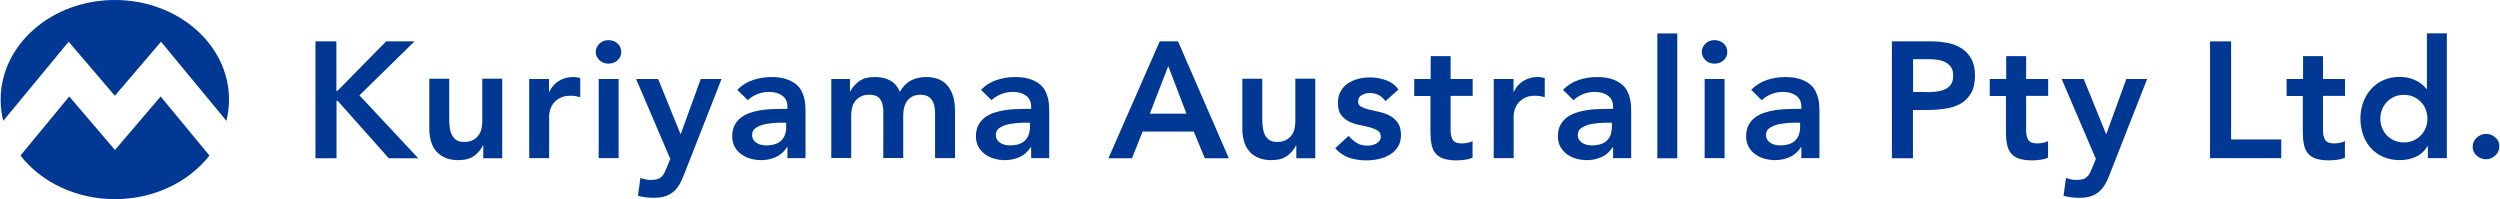
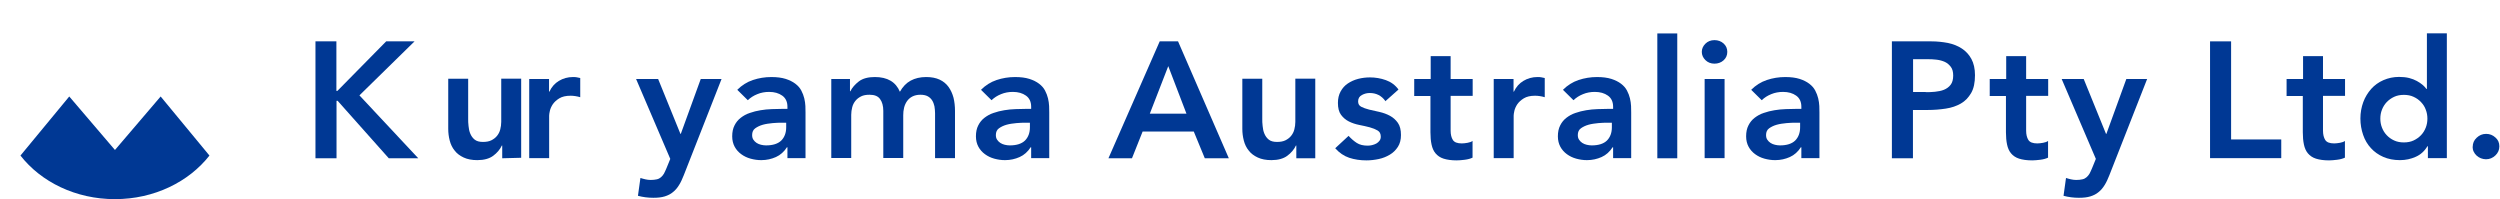
<svg xmlns="http://www.w3.org/2000/svg" id="b" data-name="レイヤー_2" width="71.18mm" height="5.67mm" viewBox="0 0 201.76 16.08">
  <defs>
    <style>
      .d {
        fill: #003894;
      }
    </style>
  </defs>
  <g id="c" data-name="レイヤー_1">
    <g>
      <g>
-         <path class="d" d="M5.49,3.37l3.73,4.36,3.73-4.36,5.28,6.39c.13-.56.21-1.13.21-1.72,0-4.44-4.13-8.04-9.22-8.04S0,3.6,0,8.04c0,.59.07,1.16.21,1.72L5.49,3.37Z" />
        <path class="d" d="M12.92,7.79l-3.69,4.32-3.69-4.32-3.94,4.77c1.66,2.13,4.46,3.52,7.63,3.52s5.97-1.4,7.63-3.52l-3.94-4.77Z" />
      </g>
      <g>
        <path class="d" d="M25.41,3.34h1.7v4h.08s3.94-4,3.94-4h2.29l-4.45,4.36,4.75,5.08h-2.38l-4.13-4.64h-.09v4.64h-1.7V3.34Z" />
-         <path class="d" d="M40.5,12.78h-1.53v-1.03h-.03c-.15.32-.39.6-.7.83s-.74.35-1.28.35c-.43,0-.8-.07-1.1-.21-.3-.14-.55-.32-.73-.56-.19-.23-.32-.5-.4-.81s-.12-.62-.12-.95v-4.04h1.61v3.23c0,.18,0,.37.03.59.02.22.06.42.14.61.08.19.19.35.35.48.16.13.38.19.67.19.27,0,.5-.04.68-.13.18-.09.34-.21.46-.36.12-.15.21-.32.26-.52.05-.19.08-.4.08-.61v-3.49h1.61v6.39Z" />
+         <path class="d" d="M40.5,12.78v-1.03h-.03c-.15.32-.39.6-.7.83s-.74.35-1.28.35c-.43,0-.8-.07-1.1-.21-.3-.14-.55-.32-.73-.56-.19-.23-.32-.5-.4-.81s-.12-.62-.12-.95v-4.04h1.61v3.23c0,.18,0,.37.03.59.02.22.06.42.14.61.08.19.19.35.35.48.16.13.38.19.67.19.27,0,.5-.04.68-.13.18-.09.34-.21.46-.36.12-.15.21-.32.26-.52.05-.19.08-.4.08-.61v-3.49h1.61v6.39Z" />
        <path class="d" d="M42.67,6.38h1.61v1.02h.03c.18-.38.43-.67.77-.87.33-.2.71-.31,1.14-.31.1,0,.19,0,.29.02.1.02.19.04.29.06v1.55c-.13-.04-.27-.07-.4-.09s-.26-.03-.38-.03c-.38,0-.68.07-.91.21-.23.14-.4.3-.52.47-.12.18-.2.36-.24.53-.04.18-.06.31-.06.4v3.43h-1.61v-6.39Z" />
-         <path class="d" d="M48.05,4.2c0-.26.1-.48.29-.67.19-.19.44-.29.73-.29s.54.09.74.27c.2.18.3.41.3.68s-.1.5-.3.68c-.2.18-.45.27-.74.27s-.54-.1-.73-.29-.29-.41-.29-.67ZM48.29,6.38h1.61v6.39h-1.61v-6.39Z" />
        <path class="d" d="M51.31,6.38h1.78l1.8,4.43h.03s1.61-4.43,1.61-4.43h1.68l-3.05,7.77c-.12.3-.24.57-.38.79-.14.23-.3.42-.49.57-.19.16-.41.27-.67.35s-.56.11-.92.11c-.42,0-.83-.05-1.24-.16l.2-1.44c.13.04.26.08.4.11.14.03.28.05.42.05.2,0,.36-.02.5-.05s.25-.09.34-.17.17-.17.24-.29c.06-.12.13-.26.2-.43l.31-.76-2.76-6.45Z" />
        <path class="d" d="M63.53,11.89h-.04c-.23.36-.53.63-.89.79-.36.16-.75.25-1.18.25-.3,0-.58-.04-.87-.12s-.53-.2-.75-.36c-.22-.16-.4-.36-.53-.6s-.2-.52-.2-.84c0-.35.06-.64.19-.89.12-.24.29-.45.5-.61.21-.16.45-.3.73-.39.28-.1.57-.17.87-.22.3-.05.6-.08.91-.09.31-.01.59-.02.86-.02h.4v-.17c0-.4-.14-.7-.42-.9s-.63-.3-1.06-.3c-.34,0-.66.06-.95.18-.3.12-.55.28-.77.49l-.85-.84c.36-.36.78-.63,1.26-.79.48-.16.97-.24,1.49-.24.46,0,.84.05,1.16.15.31.1.57.23.78.39.21.16.37.34.48.55.11.21.19.42.24.63.05.21.08.42.09.62,0,.2.01.37.01.53v3.68h-1.46v-.88ZM63.43,9.91h-.34c-.22,0-.47,0-.75.03s-.54.06-.79.13c-.25.07-.45.17-.62.29s-.25.31-.25.54c0,.15.03.28.1.38.07.1.15.19.26.26.11.07.23.12.36.15s.27.05.4.05c.55,0,.96-.13,1.23-.39.26-.26.4-.62.4-1.07v-.36Z" />
        <path class="d" d="M67.05,6.38h1.53v.99h.03c.14-.29.38-.56.69-.8.32-.24.75-.35,1.29-.35,1.02,0,1.69.4,2.02,1.19.23-.41.52-.71.87-.9s.77-.29,1.25-.29c.43,0,.79.07,1.09.21.3.14.54.34.72.59.18.25.31.54.4.87.08.33.12.69.12,1.07v3.81h-1.61v-3.62c0-.19-.02-.38-.05-.57-.04-.18-.1-.34-.19-.48-.09-.14-.21-.25-.36-.33s-.35-.12-.59-.12-.46.05-.64.14-.32.22-.43.37c-.11.16-.19.33-.24.53-.05.2-.07.4-.07.61v3.46h-1.61v-3.81c0-.4-.09-.72-.26-.95-.17-.24-.45-.35-.85-.35-.27,0-.5.04-.68.13s-.34.21-.46.36-.21.32-.26.52-.08.4-.08.61v3.49h-1.61v-6.39Z" />
        <path class="d" d="M83.21,11.89h-.04c-.23.36-.53.63-.89.79-.36.16-.75.25-1.18.25-.3,0-.58-.04-.87-.12s-.53-.2-.75-.36c-.22-.16-.4-.36-.53-.6s-.2-.52-.2-.84c0-.35.06-.64.19-.89.12-.24.29-.45.5-.61.21-.16.45-.3.73-.39.28-.1.57-.17.87-.22.3-.05.6-.08.91-.09.31-.01.59-.02.86-.02h.4v-.17c0-.4-.14-.7-.42-.9s-.63-.3-1.06-.3c-.34,0-.66.06-.95.18-.3.12-.55.28-.77.49l-.85-.84c.36-.36.78-.63,1.26-.79.48-.16.97-.24,1.49-.24.46,0,.84.05,1.16.15.31.1.57.23.78.39.21.16.37.34.48.55.11.21.19.42.24.63.05.21.08.42.09.62,0,.2.01.37.01.53v3.68h-1.46v-.88ZM83.11,9.91h-.34c-.22,0-.47,0-.75.03s-.54.06-.79.13c-.25.07-.45.17-.62.29s-.25.31-.25.54c0,.15.03.28.1.38.07.1.15.19.26.26.11.07.23.12.36.15s.27.05.4.05c.55,0,.96-.13,1.23-.39.26-.26.4-.62.4-1.07v-.36Z" />
        <path class="d" d="M93.6,3.34h1.47l4.1,9.44h-1.94l-.89-2.16h-4.13l-.86,2.16h-1.9l4.14-9.44ZM95.75,9.18l-1.47-3.84-1.49,3.84h2.96Z" />
        <path class="d" d="M106.15,12.78h-1.53v-1.03h-.03c-.15.32-.39.6-.7.83s-.74.35-1.28.35c-.43,0-.8-.07-1.1-.21-.3-.14-.55-.32-.73-.56-.19-.23-.32-.5-.4-.81s-.12-.62-.12-.95v-4.04h1.61v3.23c0,.18,0,.37.03.59.02.22.06.42.14.61.08.19.19.35.35.48.16.13.38.19.67.19.27,0,.5-.04.68-.13.18-.09.34-.21.46-.36.12-.15.21-.32.26-.52.05-.19.08-.4.08-.61v-3.49h1.61v6.39Z" />
        <path class="d" d="M111.81,8.16c-.31-.44-.74-.65-1.26-.65-.22,0-.43.05-.63.16-.21.11-.31.28-.31.52,0,.2.08.34.25.43.17.09.38.16.64.23.26.06.54.13.84.19.3.07.58.17.84.31s.47.33.64.57c.17.24.25.57.25.98,0,.38-.08.7-.25.96-.17.26-.38.47-.65.63s-.56.28-.89.35c-.33.07-.66.11-1,.11-.5,0-.96-.07-1.39-.21-.42-.14-.8-.4-1.13-.77l1.08-1c.21.23.43.42.66.57s.53.22.87.22c.12,0,.24-.01.36-.04.12-.03.24-.07.35-.13.11-.06.19-.14.26-.23.07-.09.1-.2.1-.33,0-.22-.08-.39-.25-.49s-.38-.19-.64-.26-.54-.13-.84-.19c-.3-.06-.58-.15-.84-.28s-.47-.31-.64-.54c-.17-.23-.25-.55-.25-.96,0-.35.07-.66.22-.93s.34-.48.58-.64.52-.29.83-.37c.31-.08.63-.12.96-.12.43,0,.86.07,1.28.22.42.15.76.4,1.02.76l-1.08.96Z" />
        <path class="d" d="M114.14,7.74v-1.36h1.33v-1.85h1.61v1.85h1.78v1.36h-1.78v2.8c0,.32.06.57.18.76s.36.28.72.28c.14,0,.3-.02.47-.05s.31-.08.4-.15v1.35c-.17.08-.38.14-.63.17s-.46.05-.65.05c-.43,0-.78-.05-1.06-.14s-.49-.24-.65-.43c-.16-.19-.26-.43-.32-.71-.06-.28-.09-.61-.09-.99v-2.93h-1.33Z" />
        <path class="d" d="M120.55,6.38h1.61v1.02h.03c.18-.38.43-.67.77-.87.33-.2.71-.31,1.14-.31.1,0,.19,0,.29.02.1.02.19.04.29.06v1.55c-.13-.04-.27-.07-.4-.09s-.26-.03-.38-.03c-.38,0-.68.07-.91.21-.23.14-.4.3-.52.47-.12.18-.2.36-.24.53-.04.18-.06.31-.06.4v3.43h-1.61v-6.39Z" />
        <path class="d" d="M130.2,11.89h-.04c-.23.36-.53.63-.89.79-.36.16-.75.25-1.18.25-.3,0-.58-.04-.87-.12s-.53-.2-.75-.36c-.22-.16-.4-.36-.53-.6s-.2-.52-.2-.84c0-.35.06-.64.19-.89.12-.24.29-.45.5-.61.21-.16.45-.3.73-.39.28-.1.57-.17.87-.22.3-.05.6-.08.91-.09.31-.01.59-.02.86-.02h.4v-.17c0-.4-.14-.7-.42-.9s-.63-.3-1.06-.3c-.34,0-.66.06-.95.18-.3.12-.55.28-.77.49l-.85-.84c.36-.36.78-.63,1.26-.79.48-.16.97-.24,1.49-.24.46,0,.84.05,1.16.15.31.1.57.23.78.39.21.16.37.34.48.55.11.21.19.42.24.63.05.21.08.42.09.62,0,.2.01.37.01.53v3.68h-1.46v-.88ZM130.1,9.91h-.34c-.22,0-.47,0-.75.03s-.54.06-.79.13c-.25.07-.45.17-.62.29s-.25.31-.25.54c0,.15.03.28.1.38.07.1.15.19.26.26.11.07.23.12.36.15s.27.05.4.05c.55,0,.96-.13,1.23-.39.26-.26.4-.62.4-1.07v-.36Z" />
        <path class="d" d="M133.77,2.7h1.61v10.08h-1.61V2.7Z" />
        <path class="d" d="M137.36,4.2c0-.26.1-.48.29-.67.19-.19.44-.29.73-.29s.54.09.74.27c.2.18.3.41.3.68s-.1.5-.3.68c-.2.18-.45.27-.74.27s-.54-.1-.73-.29-.29-.41-.29-.67ZM137.59,6.38h1.61v6.39h-1.61v-6.39Z" />
        <path class="d" d="M145.4,11.89h-.04c-.23.36-.53.63-.89.79-.36.16-.75.25-1.18.25-.3,0-.58-.04-.87-.12s-.53-.2-.75-.36c-.22-.16-.4-.36-.53-.6s-.2-.52-.2-.84c0-.35.06-.64.19-.89.12-.24.29-.45.5-.61.21-.16.45-.3.73-.39.28-.1.57-.17.87-.22.3-.05.6-.08.91-.09.31-.01.59-.02.86-.02h.4v-.17c0-.4-.14-.7-.42-.9s-.63-.3-1.06-.3c-.34,0-.66.06-.95.18-.3.12-.55.28-.77.49l-.85-.84c.36-.36.78-.63,1.26-.79.48-.16.97-.24,1.49-.24.46,0,.84.05,1.16.15.31.1.57.23.78.39.21.16.37.34.48.55.11.21.19.42.24.63.05.21.08.42.09.62,0,.2.01.37.01.53v3.68h-1.46v-.88ZM145.3,9.91h-.34c-.22,0-.47,0-.75.03s-.54.06-.79.13c-.25.07-.45.17-.62.29s-.25.31-.25.54c0,.15.03.28.1.38.07.1.15.19.26.26.11.07.23.12.36.15s.27.05.4.05c.55,0,.96-.13,1.23-.39.26-.26.4-.62.4-1.07v-.36Z" />
        <path class="d" d="M152.71,3.34h3.2c.46,0,.9.05,1.33.13.43.09.8.24,1.12.45.32.21.58.49.77.84.19.35.29.79.29,1.31,0,.6-.1,1.08-.31,1.44s-.48.65-.83.85c-.35.2-.75.34-1.22.41-.46.07-.94.11-1.44.11h-1.21v3.9h-1.7V3.34ZM155.44,7.44c.24,0,.49,0,.75-.03s.5-.07.72-.16c.22-.09.4-.22.54-.4.14-.18.21-.43.21-.75,0-.29-.06-.53-.19-.7-.13-.17-.29-.31-.48-.4-.2-.09-.42-.15-.66-.18-.24-.03-.48-.04-.7-.04h-1.21v2.65h1.02Z" />
        <path class="d" d="M160.61,7.74v-1.36h1.33v-1.85h1.61v1.85h1.78v1.36h-1.78v2.8c0,.32.06.57.18.76s.36.28.72.28c.14,0,.3-.02.47-.05s.31-.08.4-.15v1.35c-.17.08-.38.14-.63.17s-.46.05-.65.05c-.43,0-.78-.05-1.06-.14s-.49-.24-.65-.43c-.16-.19-.26-.43-.32-.71-.06-.28-.09-.61-.09-.99v-2.93h-1.33Z" />
        <path class="d" d="M166.42,6.38h1.78l1.8,4.43h.03s1.61-4.43,1.61-4.43h1.68l-3.05,7.77c-.12.3-.24.57-.38.79-.14.23-.3.42-.49.57-.19.16-.41.27-.67.35s-.56.11-.92.11c-.42,0-.83-.05-1.24-.16l.2-1.44c.13.04.26.08.4.11.14.03.28.05.42.05.2,0,.36-.02.5-.05s.25-.09.34-.17.17-.17.24-.29c.06-.12.13-.26.2-.43l.31-.76-2.76-6.45Z" />
        <path class="d" d="M178.4,3.34h1.7v7.92h4.05v1.51h-5.75V3.34Z" />
        <path class="d" d="M184.58,7.74v-1.36h1.33v-1.85h1.61v1.85h1.78v1.36h-1.78v2.8c0,.32.06.57.18.76s.36.28.72.28c.14,0,.3-.02.47-.05s.31-.08.4-.15v1.35c-.17.08-.38.14-.63.17s-.46.05-.65.05c-.43,0-.78-.05-1.06-.14s-.49-.24-.65-.43c-.16-.19-.26-.43-.32-.71-.06-.28-.09-.61-.09-.99v-2.93h-1.33Z" />
        <path class="d" d="M195.98,11.81h-.03c-.23.39-.55.68-.94.85-.4.18-.82.27-1.28.27-.5,0-.95-.09-1.34-.26s-.73-.41-1-.71c-.28-.3-.49-.66-.63-1.07s-.22-.85-.22-1.32.08-.91.23-1.32c.15-.41.37-.76.64-1.07.27-.3.6-.54.99-.71.39-.17.81-.26,1.27-.26.3,0,.57.03.81.09.23.06.44.14.62.24s.33.2.46.31c.13.11.23.22.31.33h.04s0-4.49,0-4.49h1.61v10.08h-1.53v-.96ZM192.15,9.58c0,.25.04.49.13.72s.21.43.38.61.36.32.6.43c.23.11.5.16.79.16s.56-.05.79-.16c.23-.11.43-.25.6-.43s.29-.38.38-.61c.09-.23.13-.47.13-.72s-.04-.49-.13-.72c-.08-.23-.21-.43-.38-.61s-.36-.32-.6-.43c-.23-.11-.5-.16-.79-.16s-.56.05-.79.16c-.23.11-.43.25-.6.43s-.29.38-.38.61-.13.47-.13.72Z" />
        <path class="d" d="M199.61,11.85c0-.28.1-.53.32-.73.21-.2.46-.31.76-.31s.54.1.75.29c.22.19.32.43.32.72s-.11.53-.32.73c-.21.2-.46.31-.76.31-.14,0-.28-.03-.41-.08s-.24-.12-.34-.21-.18-.19-.24-.32c-.06-.12-.09-.26-.09-.4Z" />
      </g>
    </g>
  </g>
</svg>